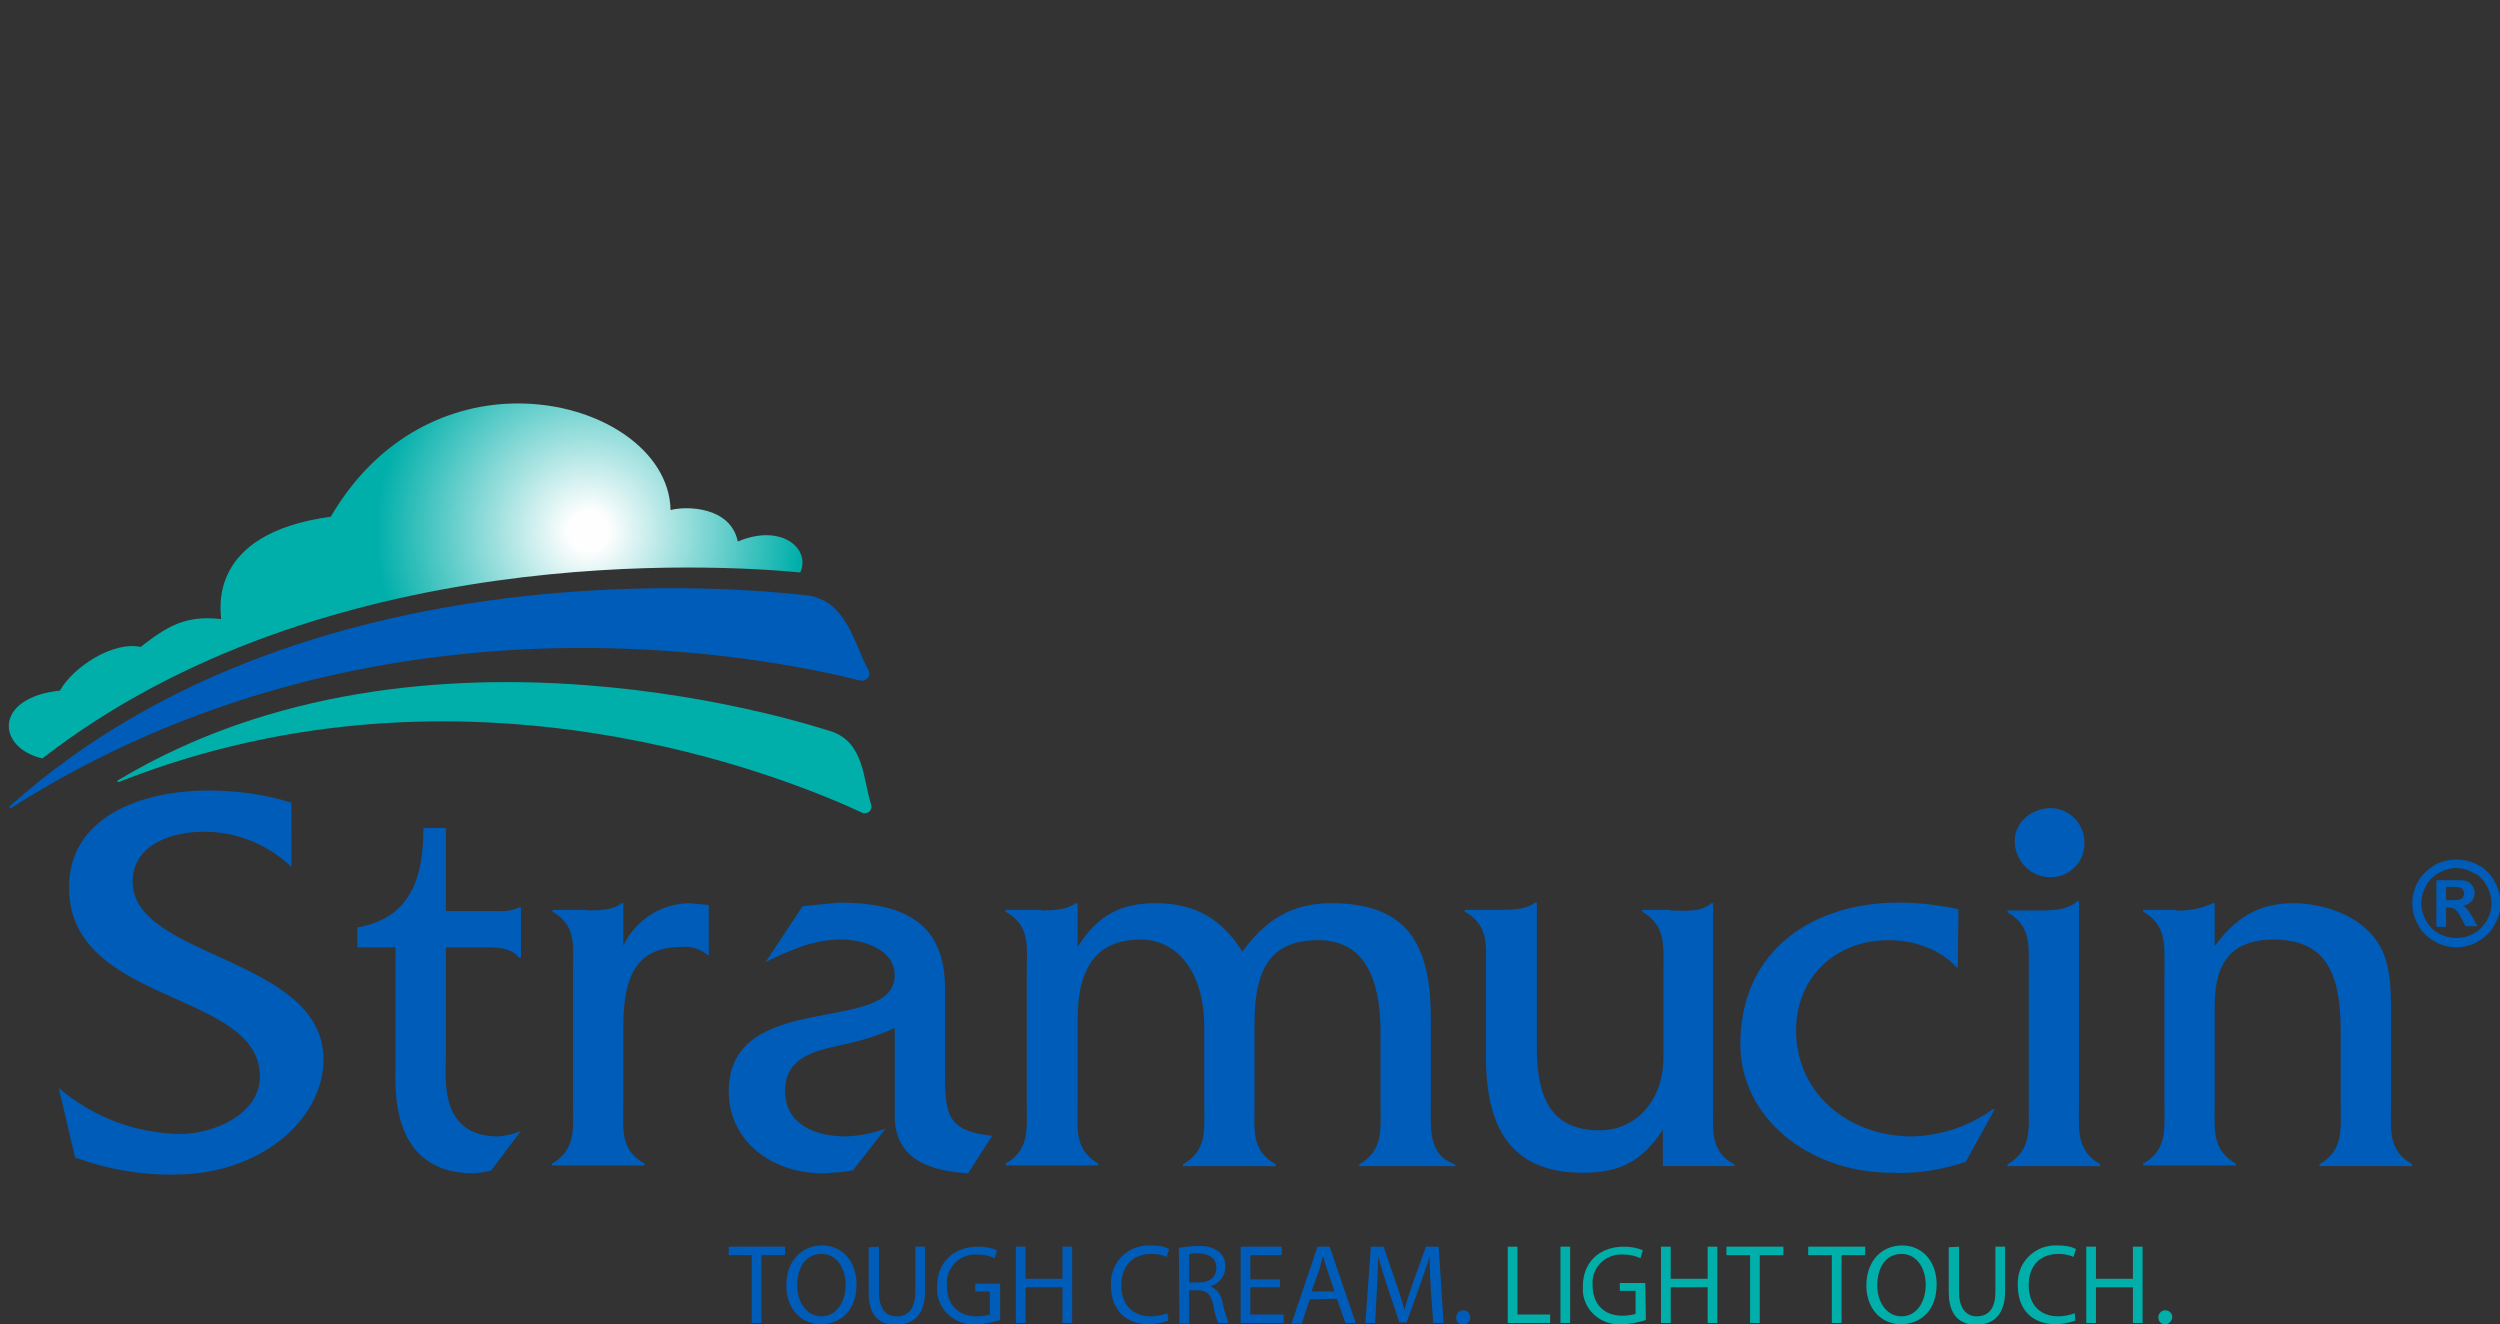
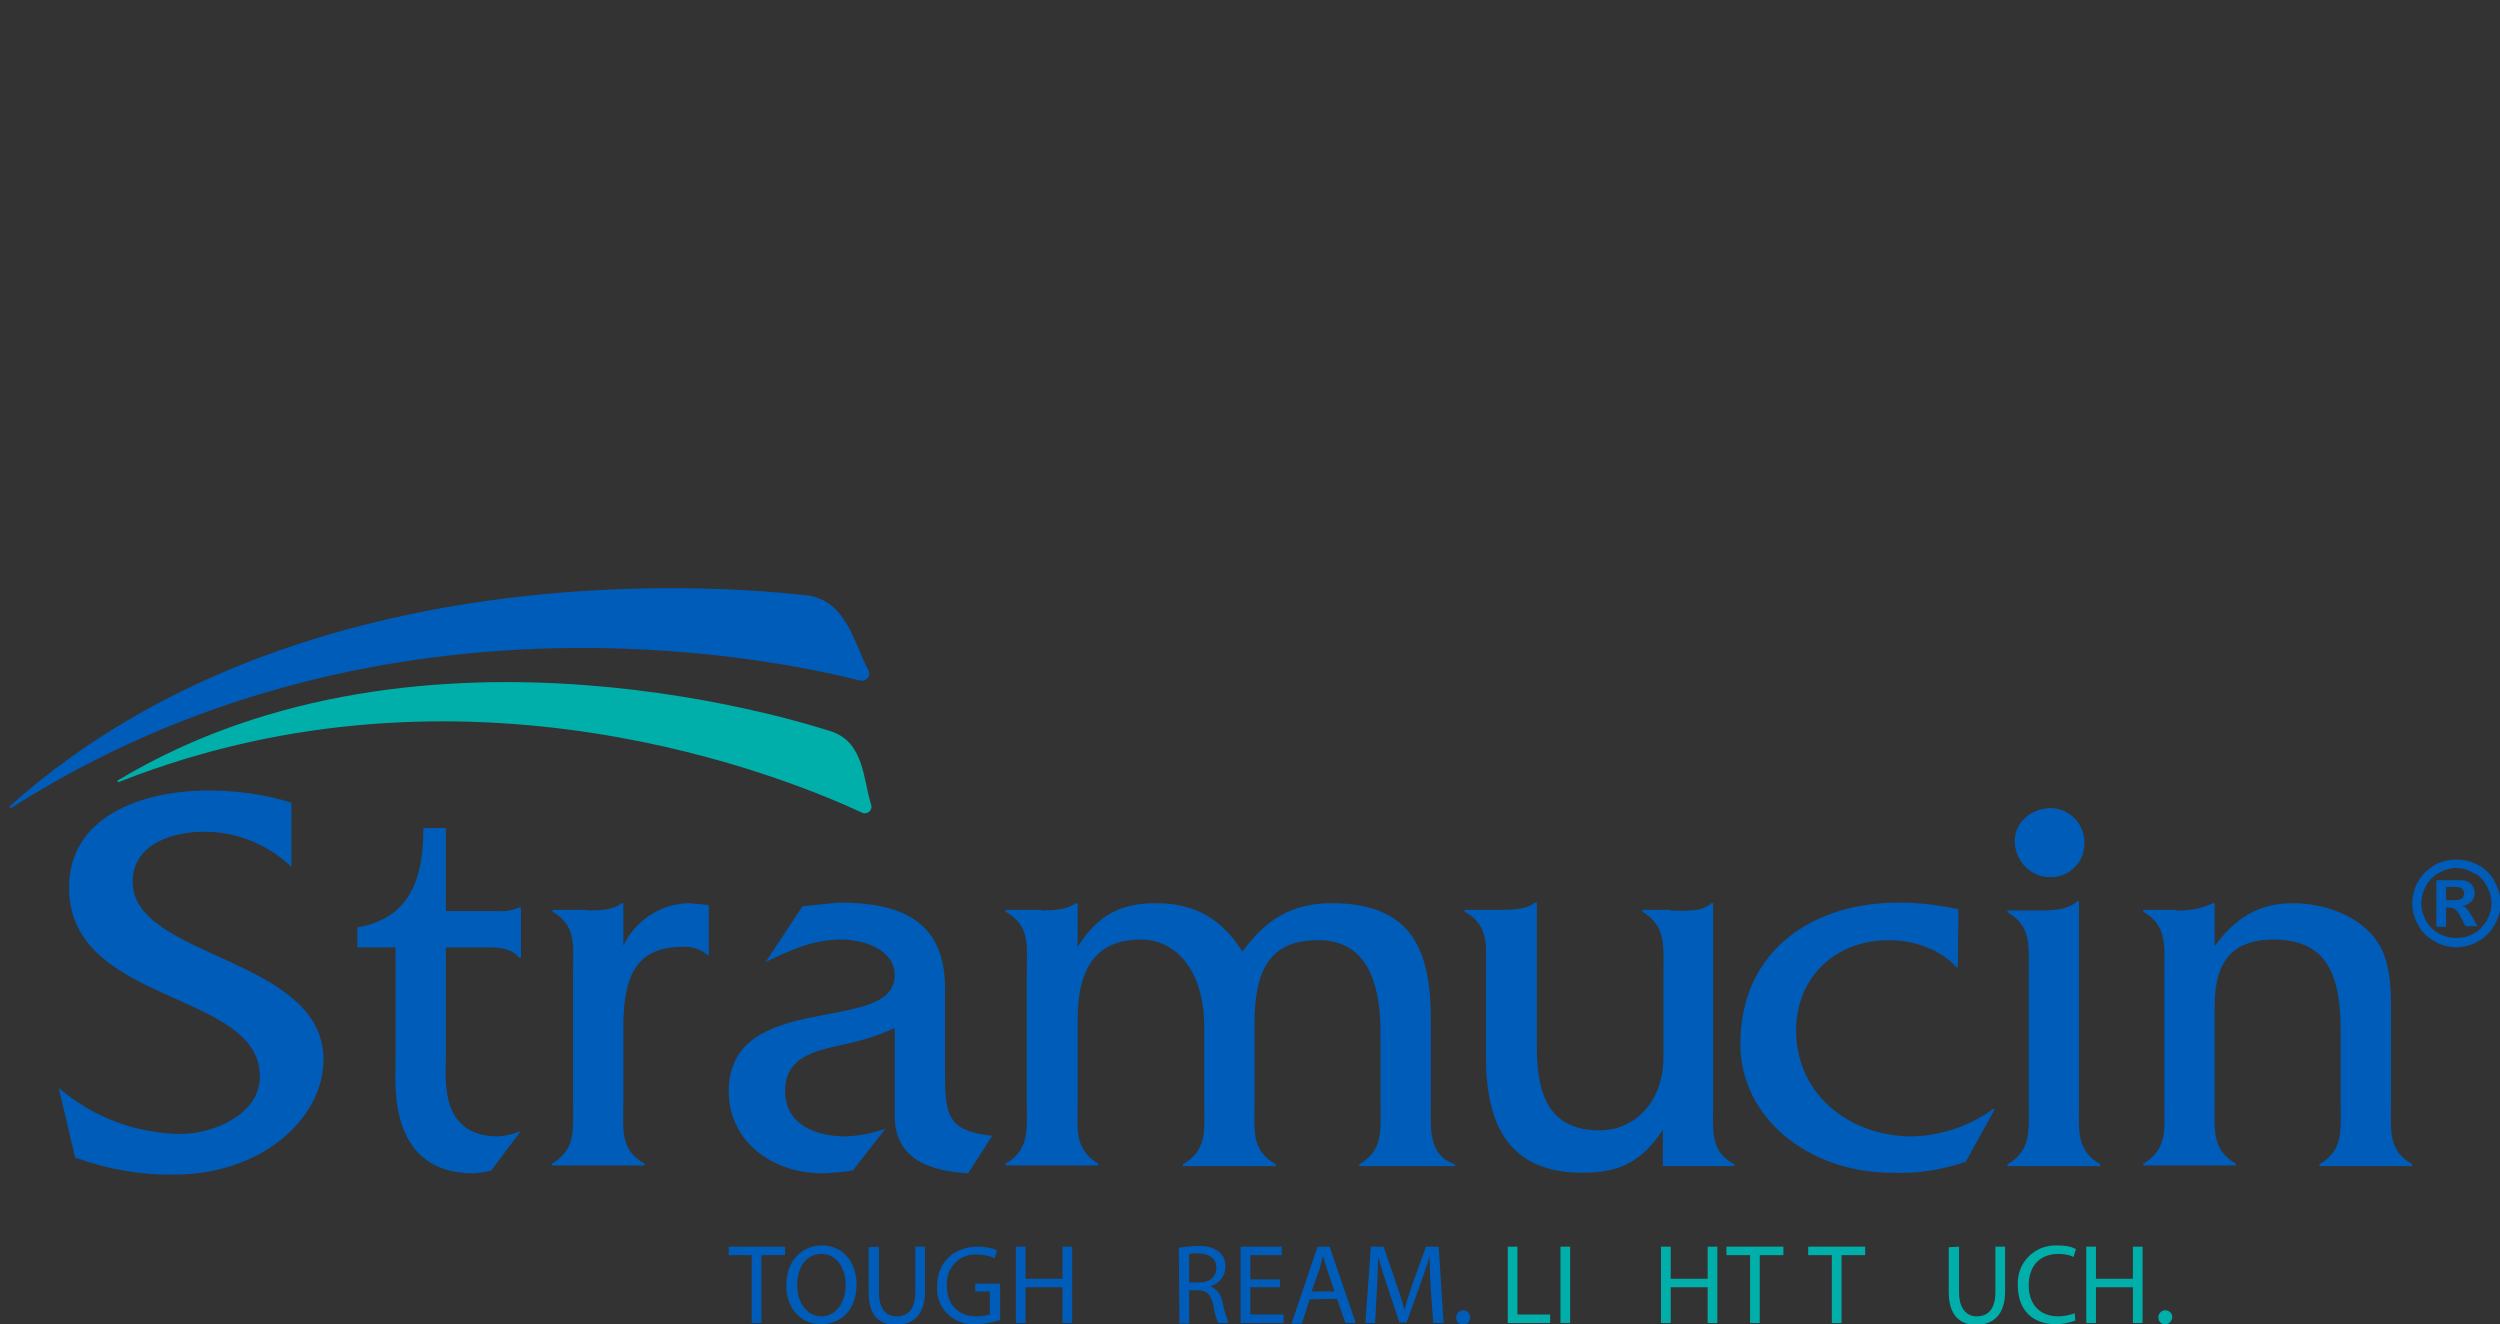
<svg xmlns="http://www.w3.org/2000/svg" xmlns:xlink="http://www.w3.org/1999/xlink" id="Layer_1" x="0px" y="0px" viewBox="0 0 412.7 218.6" style="enable-background:new 0 0 412.7 218.6;" xml:space="preserve">
  <rect x="0" y="0" width="412.7" height="218.6" fill="#333333" stroke="none" />
  <style type="text/css"> .st0{clip-path:url(#SVGID_2_);} .st1{fill:url(#SVGID_3_);} .st2{fill:#005CB9;} .st3{fill:#00AFAA;} </style>
  <title>english-logo</title>
  <g id="Layer_2_1_">
    <g id="_8_Medical_Info">
      <g>
        <defs>
          <path id="SVGID_1_" d="M54.6,85.3c-20.6,2.8-18.1,15.6-18.1,16.9c-6-0.7-9,1.3-13.3,4.6c-4.6-1-11.2,3.4-13.3,7.2 c-11.1,1.2-10.4,9.5-2.9,11.2c46.4-36,111.7-32,125.1-30.7c1.8-3.8-3-8.2-10.3-5.1c-1.2-5.8-8.5-5.9-11.1-5.2 c-0.2-9.9-11.8-17.6-25.2-17.6C74.6,66.6,62.5,71.8,54.6,85.3" />
        </defs>
        <clipPath id="SVGID_2_">
          <use xlink:href="#SVGID_1_" style="overflow:visible;" />
        </clipPath>
        <g class="st0">
          <radialGradient id="SVGID_3_" cx="-4430.9" cy="3945.548" r="0.6" gradientTransform="matrix(-70.738 84.004 -84.004 -70.738 18102.396 651405.875)" gradientUnits="userSpaceOnUse">
            <stop offset="0" style="stop-color:#FEFEFE" />
            <stop offset="5.000000e-02" style="stop-color:#FEFEFE" />
            <stop offset="0.53" style="stop-color:#00AFAA" />
            <stop offset="1" style="stop-color:#00AFAA" />
          </radialGradient>
-           <polygon class="st1" points="-30,100.9 54.9,0 162.9,90.9 77.9,191.8 " />
        </g>
      </g>
      <path class="st2" d="M1.8,133.4c-0.1,0-0.2,0-0.2-0.1c0-0.1,0-0.2,0-0.2c50.9-45.6,129.1-35,131.8-34.8c6.4,1,7.6,8,9.9,12.2 c0.4,0.6,0.2,1.4-0.4,1.7c-0.3,0.2-0.7,0.2-1.1,0.1C127.1,108.6,61.9,95.1,1.8,133.4" />
      <path class="st3" d="M19.6,129.1c-0.1,0-0.2,0-0.2-0.1c0-0.1,0-0.2,0.1-0.2c50.8-30.5,115.6-8.7,117.9-8c5.3,1.9,5.1,8,6.4,12 c0.2,0.6-0.1,1.2-0.7,1.4c-0.3,0.1-0.6,0.1-0.9-0.1C130.3,128.6,77,106.4,19.6,129.1" />
      <path class="st2" d="M48.1,143.1c-3.9-3.7-9-5.8-14.4-5.8c-5.2,0-11.8,2-11.8,8.3c0,12.6,31.5,12.4,31.5,29.3 c0,9.8-10.3,19-24.6,19c-5.6,0.1-11.1-0.9-16.4-2.8l-2.7-11.5c5.6,4.8,12.7,7.5,20.1,7.6c5.2,0,13.1-3.1,13.1-9.5 c0-14.3-31.5-11.7-31.5-31.2c0-11.6,11.8-16,23-16c4.6,0,9.2,0.6,13.7,2L48.1,143.1z" />
      <path class="st2" d="M73.6,174.7c0,3.5-1.1,12.9,8.7,12.9c1.3-0.1,2.5-0.4,3.7-0.9l-4.9,6.5c-0.9,0.3-1.9,0.4-2.9,0.5 c-14.2,0-12.9-14.7-12.9-18.2v-19.1H59v-3.3c8.6-1.5,10.9-7.9,10.9-16.4h3.7v13.7h8.6c1.2,0.1,2.4-0.1,3.5-0.6H86v8.3h-0.3 c-1.5-1.9-4.2-1.7-6.6-1.7h-5.5L73.6,174.7z" />
      <path class="st2" d="M97,150.3c2.1,0,4.3-0.1,5.6-1.2h0.3v7c2-4.2,6.2-6.9,10.8-7l3.3,0.3v8.4c-1.1-1-2.7-1.6-4.2-1.5 c-7,0-9.9,3.7-9.9,13.1v12.8c0,4.2-0.6,7.6,3.5,9.9v0.3H91.1v-0.3c4-2.3,3.5-5.7,3.5-9.9v-21.9c0-4.2,0.6-7.5-3.4-9.8v-0.3H97z" />
      <path class="st2" d="M159.8,193.7c-6.1-0.4-12.1-2.2-12.1-9.5v-14.5c-2.8,1.3-5.8,2.2-8.8,2.8c-4.4,1-9.3,2-9.3,7.6 c0,5.6,5.1,7.5,10,7.5c2.3-0.1,4.5-0.5,6.6-1.3l-5.4,6.9c-1.6,0.3-3.2,0.4-4.8,0.5c-9.3,0-15.7-5.9-15.7-13.5 c0-17.1,27.4-9.2,27.4-19.2c0-4.4-5.4-5.9-8.8-5.9c-4.7,0-8.3,1.7-12.5,3.7l6.1-9.2l6-0.6c9.9,0,17.4,2.8,17.5,13.9v13.8 c0,7.2,0.2,10,7.8,10.8L159.8,193.7z" />
      <path class="st2" d="M171.9,150.3c2,0,4.2-0.1,5.7-1.2h0.3v7.2c3.2-5,6.8-7.2,12.9-7.2c6.5,0,10.9,2.6,14.3,8c3.6-5,7.9-8,14.7-8 c13,0,16.4,7.4,16.4,19.1v14.1c0,3.9-0.5,8.4,4,9.9v0.3h-15.8v-0.3c4-2.3,3.5-5.7,3.5-9.9v-11.8c0-9.4-2.9-15.3-10.3-15.3 c-8.2,0-10.5,5.2-10.5,13.8v13.3c0,4.2-0.6,7.6,3.5,9.9v0.3h-15.3v-0.3c4-2.3,3.5-5.7,3.5-9.9v-12.7c0-9.6-4.8-14.5-10.5-14.5 c-7,0-10.4,4.3-10.4,13.1v14c0,4.2-0.6,7.5,3.4,9.9v0.3H166v-0.3c4-2.3,3.5-5.7,3.5-9.9v-21.9c0-4.2,0.6-7.5-3.5-9.8v-0.3H171.9z" />
      <path class="st2" d="M275.6,150.3c2.4,0,5.2,0.4,6.9-1.2h0.3v33.4c0,4.2-0.5,7.6,3.5,9.7v0.3h-11.8v-6c-3.3,5-6.8,7.1-13.2,7.1 c-10.8,0-16-6.1-16-19.1v-14.1c0-4.2,0.6-7.6-3.5-9.9v-0.3h6c2,0,4.3-0.1,5.6-1.2h0.3v23.9c0,8.4,2.4,13.7,10.4,13.7 c6,0,10.5-5,10.5-12v-14.1c0-4.3,0.5-7.6-3.5-10v-0.3H275.6z" />
      <path class="st2" d="M323.2,159.7H323c-2.7-3-7.1-4.5-11.2-4.5c-8.9,0-15.3,6.2-15.3,14.9c0,10.6,8.9,17.5,19.1,17.5 c4.8-0.1,9.5-1.7,13.4-4.5h0.3l-4.8,8.7c-3.9,1.3-8,2-12.1,1.8c-14.1,0-25.1-9.3-25.1-21.2c0-15.8,12.3-23.4,26.1-23.4 c3.3,0,6.7,0.4,9.9,1.1L323.2,159.7z" />
      <path class="st2" d="M336.9,150.3c2.1,0,4.4-0.1,6-1.5h0.3v33.5c0,4.2-0.5,7.6,3.5,9.9v0.3h-15.3v-0.3c4-2.3,3.5-5.7,3.5-9.9 v-21.9c0-4.2,0.5-7.5-3.5-9.8v-0.3H336.9z M338.6,144.8c-3.3,0.1-5.9-2.6-6-5.8c0-0.1,0-0.1,0-0.2c0-3.2,2.9-5.4,6-5.4 c3.1,0.1,5.5,2.6,5.5,5.7C344.2,142.2,341.7,144.8,338.6,144.8" />
      <path class="st2" d="M359.2,150.3c2.1,0.1,4.2-0.3,6.1-1.2h0.3v7.1c3.2-4.4,7-7.1,12.9-7.1c5.1,0,11,2,13.9,6.3 c2.6,3.7,2.3,9.4,2.3,13.7v13.3c0,4.2-0.5,7.5,3.5,9.8v0.3h-15.3v-0.3c4-2.3,3.5-5.7,3.5-9.8V170c0-9.8-2.8-14.9-11.1-14.9 s-9.7,5.6-9.7,11v16.2c0,4.2-0.5,7.5,3.5,9.8v0.3h-15.3v-0.3c4-2.3,3.5-5.7,3.5-9.9v-21.8c0-4.2,0.5-7.6-3.5-9.9v-0.3H359.2z" />
      <path class="st2" d="M124.1,207.2h-3.8v-1.4h9.3v1.4h-3.9v11.2h-1.6V207.2z" />
-       <path class="st2" d="M141.4,212c0,4.3-2.6,6.6-5.9,6.6s-5.7-2.6-5.7-6.4c0-4,2.5-6.6,5.9-6.6S141.4,208.3,141.4,212z M131.6,212.2 c0,2.7,1.5,5.1,4,5.1s4-2.4,4-5.2c0-2.5-1.3-5.1-4-5.1S131.6,209.4,131.6,212.2L131.6,212.2z" />
+       <path class="st2" d="M141.4,212c0,4.3-2.6,6.6-5.9,6.6s-5.7-2.6-5.7-6.4c0-4,2.5-6.6,5.9-6.6S141.4,208.3,141.4,212M131.6,212.2 c0,2.7,1.5,5.1,4,5.1s4-2.4,4-5.2c0-2.5-1.3-5.1-4-5.1S131.6,209.4,131.6,212.2L131.6,212.2z" />
      <path class="st2" d="M145.1,205.8v7.5c0,2.8,1.2,4,2.9,4c1.9,0,3.1-1.2,3.1-4v-7.5h1.6v7.4c0,3.9-2,5.5-4.8,5.5s-4.5-1.5-4.5-5.4 v-7.4L145.1,205.8z" />
      <path class="st2" d="M165.1,217.9c-1.2,0.4-2.6,0.7-3.9,0.7c-3.3,0.3-6.2-2.1-6.5-5.3c0-0.3,0-0.7,0-1c0-3.8,2.6-6.5,6.8-6.5 c1.1,0,2.2,0.2,3.1,0.6l-0.4,1.3c-0.9-0.4-1.8-0.6-2.8-0.6c-2.6-0.2-4.9,1.7-5.1,4.4c0,0.2,0,0.5,0,0.7c0,3.2,1.9,5.1,4.9,5.1 c0.7,0,1.5-0.1,2.2-0.3v-3.8H161v-1.3h4.1V217.9z" />
      <path class="st2" d="M169.3,205.8v5.3h6.1v-5.3h1.6v12.6h-1.6v-5.9h-6.1v5.9h-1.6v-12.6H169.3z" />
-       <path class="st2" d="M192.9,218c-1.1,0.4-2.2,0.6-3.3,0.6c-3.6,0-6.2-2.2-6.2-6.4c-0.2-3.5,2.4-6.4,5.9-6.6c0.2,0,0.5,0,0.7,0 c1,0,2.1,0.1,3,0.6l-0.4,1.3c-0.8-0.4-1.7-0.5-2.6-0.5c-2.9,0-4.9,1.9-4.9,5.2c0,3.1,1.8,5.1,4.9,5.1c0.9,0,1.8-0.2,2.7-0.5 L192.9,218z" />
      <path class="st2" d="M194.6,206c1-0.2,2.1-0.3,3.1-0.3c1.3-0.1,2.6,0.2,3.6,1c0.7,0.6,1,1.5,1,2.4c0,1.5-1,2.8-2.4,3.2v0.1 c1,0.4,1.7,1.4,1.9,2.5c0.2,1.2,0.6,2.3,1,3.5h-1.7c-0.4-1-0.7-2-0.8-3c-0.4-1.7-1.1-2.4-2.5-2.4h-1.5v5.5h-1.6L194.6,206z M196.3,211.7h1.7c1.7,0,2.8-0.9,2.8-2.4c0-1.6-1.2-2.3-2.9-2.4c-0.5,0-1.1,0-1.6,0.1V211.7z" />
      <path class="st2" d="M211.3,212.5h-4.9v4.5h5.5v1.4h-7.1v-12.6h6.8v1.4h-5.2v4h4.9L211.3,212.5z" />
      <path class="st2" d="M216.2,214.5l-1.3,4h-1.7l4.3-12.7h2l4.3,12.6h-1.7l-1.4-4L216.2,214.5z M220.3,213.2l-1.2-3.6 c-0.3-0.8-0.5-1.6-0.7-2.3l0,0c-0.2,0.8-0.4,1.5-0.6,2.3l-1.3,3.6H220.3z" />
      <path class="st2" d="M236.2,212.9c-0.1-1.8-0.2-3.9-0.2-5.5H236c-0.4,1.5-1,3-1.6,4.8l-2.2,6.1h-1.2l-2-6 c-0.6-1.8-1.1-3.4-1.5-4.9l0,0c0,1.6-0.1,3.7-0.2,5.6l-0.3,5.4h-1.6l0.9-12.6h2.1l2.1,6.1c0.5,1.6,1,2.9,1.3,4.2h0.1 c0.3-1.3,0.8-2.7,1.3-4.2l2.2-6.1h2.1l0.8,12.6h-1.7L236.2,212.9z" />
      <path class="st2" d="M240.4,217.5c0-0.6,0.4-1.1,1-1.2c0,0,0.1,0,0.1,0c0.7,0,1.2,0.5,1.2,1.2s-0.5,1.2-1.2,1.2 c-0.6,0-1.1-0.5-1.1-1.1C240.4,217.5,240.4,217.5,240.4,217.5z" />
      <path class="st3" d="M248.9,205.8h1.6v11.2h5.4v1.4h-7L248.9,205.8z" />
      <path class="st3" d="M259.2,205.8v12.6h-1.6v-12.6H259.2z" />
-       <path class="st3" d="M271.7,217.9c-1.2,0.4-2.6,0.7-3.9,0.7c-3.3,0.3-6.2-2.1-6.5-5.3c0-0.3,0-0.7,0-1c0-3.8,2.6-6.5,6.8-6.5 c1.1,0,2.2,0.2,3.1,0.6l-0.4,1.3c-0.9-0.4-1.8-0.6-2.8-0.6c-2.6-0.2-4.9,1.7-5.1,4.3c0,0.2,0,0.5,0,0.7c0,3.2,1.9,5.1,4.9,5.1 c0.7,0,1.5-0.1,2.2-0.3v-3.8h-2.6v-1.3h4.2L271.7,217.9z" />
      <path class="st3" d="M275.8,205.8v5.3h6.1v-5.3h1.6v12.6h-1.6v-5.9h-6.1v5.9h-1.6v-12.6H275.8z" />
      <path class="st3" d="M288.9,207.2H285v-1.4h9.4v1.4h-3.9v11.2h-1.6L288.9,207.2z" />
      <path class="st3" d="M302.4,207.2h-3.9v-1.4h9.4v1.4H304v11.2h-1.6L302.4,207.2z" />
-       <path class="st3" d="M319.7,212c0,4.3-2.6,6.6-5.9,6.6s-5.7-2.6-5.7-6.4c0-4,2.5-6.6,5.9-6.6S319.7,208.3,319.7,212z M309.9,212.2 c0,2.7,1.5,5.1,4,5.1s4-2.4,4-5.2c0-2.5-1.3-5.1-4-5.1S309.9,209.4,309.9,212.2L309.9,212.2z" />
      <path class="st3" d="M323.4,205.8v7.5c0,2.8,1.3,4,2.9,4c1.9,0,3.1-1.2,3.1-4v-7.5h1.6v7.4c0,3.9-2,5.5-4.8,5.5 c-2.6,0-4.5-1.5-4.5-5.4v-7.4L323.4,205.8z" />
      <path class="st3" d="M342.6,218c-1.1,0.4-2.2,0.6-3.3,0.6c-3.6,0-6.2-2.2-6.2-6.4c-0.2-3.5,2.4-6.4,5.9-6.6c0.2,0,0.4,0,0.7,0 c1,0,2.1,0.1,3,0.6l-0.4,1.3c-0.8-0.4-1.7-0.5-2.5-0.5c-3,0-4.9,1.9-4.9,5.2c0,3.1,1.8,5.1,4.9,5.1c0.9,0,1.8-0.2,2.7-0.5 L342.6,218z" />
      <path class="st3" d="M346,205.8v5.3h6.1v-5.3h1.6v12.6h-1.6v-5.9H346v5.9h-1.6v-12.6H346z" />
      <path class="st3" d="M356.3,217.5c0-0.6,0.4-1.1,1-1.2c0,0,0.1,0,0.1,0c0.7,0,1.2,0.5,1.2,1.1s-0.5,1.2-1.1,1.2 C356.9,218.7,356.3,218.2,356.3,217.5C356.3,217.5,356.3,217.5,356.3,217.5z" />
      <path class="st2" d="M405.5,141.9c1.2,0,2.5,0.3,3.6,0.9c1.1,0.6,2.1,1.5,2.7,2.7c0.6,1.1,1,2.4,1,3.6c0,1.3-0.4,2.5-1,3.6 c-0.6,1.1-1.5,2-2.7,2.7c-2.2,1.3-5,1.3-7.2,0c-1.1-0.6-2.1-1.5-2.7-2.7c-1.3-2.2-1.3-5,0-7.2c0.6-1.1,1.6-2,2.7-2.7 C403,142.2,404.2,141.9,405.5,141.9z M405.5,143.3c-1,0-2,0.3-2.9,0.8c-0.9,0.5-1.6,1.2-2.1,2.1c-0.5,0.9-0.8,1.9-0.8,2.9 c0,1,0.3,2,0.8,2.9c0.5,0.9,1.2,1.6,2.1,2.1c1.8,1,4,1,5.8,0c0.9-0.5,1.6-1.3,2.1-2.1c0.5-0.9,0.8-1.9,0.8-2.9c0-1-0.3-2-0.8-2.9 c-0.5-0.9-1.2-1.7-2.2-2.1C407.5,143.6,406.5,143.3,405.5,143.3z M402.2,153v-7.7h1.6c1.5,0,2.3,0,2.5,0c0.4,0,0.8,0.1,1.2,0.3 c0.3,0.2,0.5,0.4,0.7,0.7c0.5,0.8,0.4,1.8-0.2,2.5c-0.4,0.4-1,0.7-1.5,0.7c0.2,0.1,0.4,0.2,0.5,0.3c0.2,0.2,0.4,0.4,0.5,0.6 c0.1,0.1,0.2,0.4,0.6,0.9l0.9,1.6H407l-0.6-1.2c-0.3-0.6-0.6-1.1-1.1-1.6c-0.3-0.2-0.7-0.3-1.1-0.3h-0.4v3.2L402.2,153z M403.8,148.6h0.6c0.6,0,1.1,0,1.7-0.1c0.2-0.1,0.4-0.2,0.5-0.4c0.1-0.2,0.2-0.4,0.2-0.6c0-0.2-0.1-0.4-0.2-0.6 c-0.1-0.2-0.3-0.3-0.5-0.4c-0.6-0.1-1.1-0.1-1.7-0.1h-0.6V148.6z" />
    </g>
  </g>
</svg>